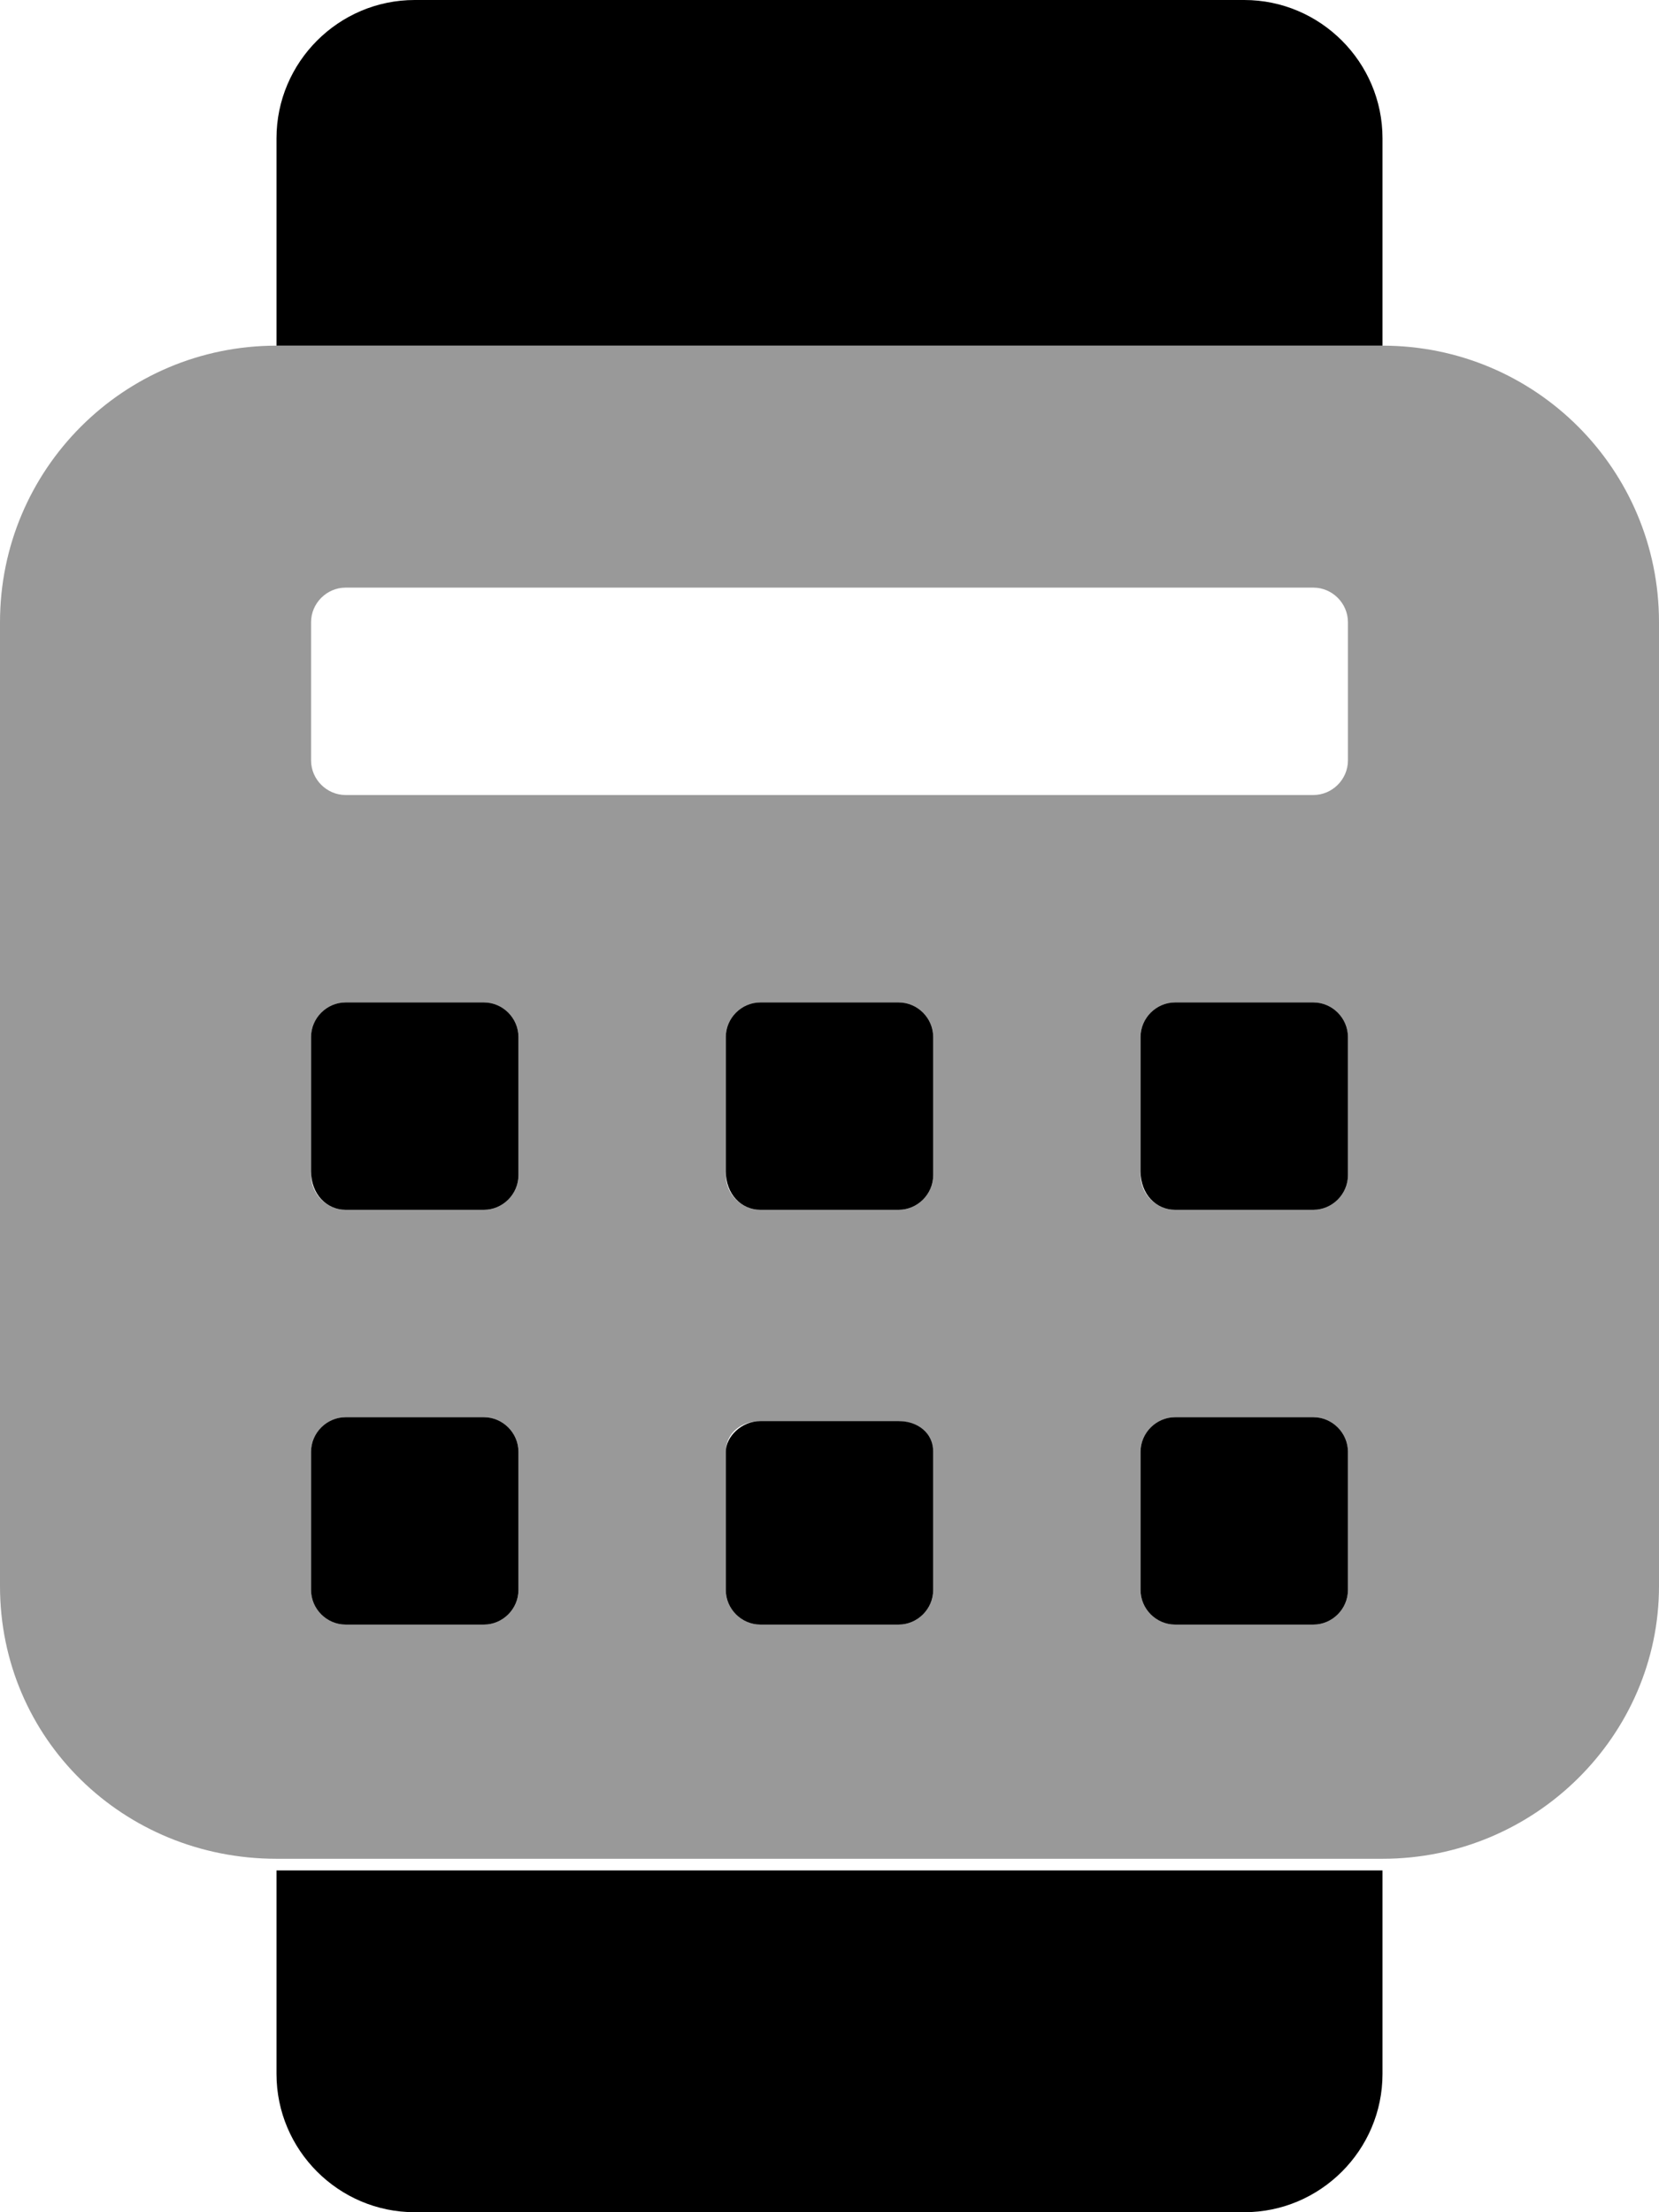
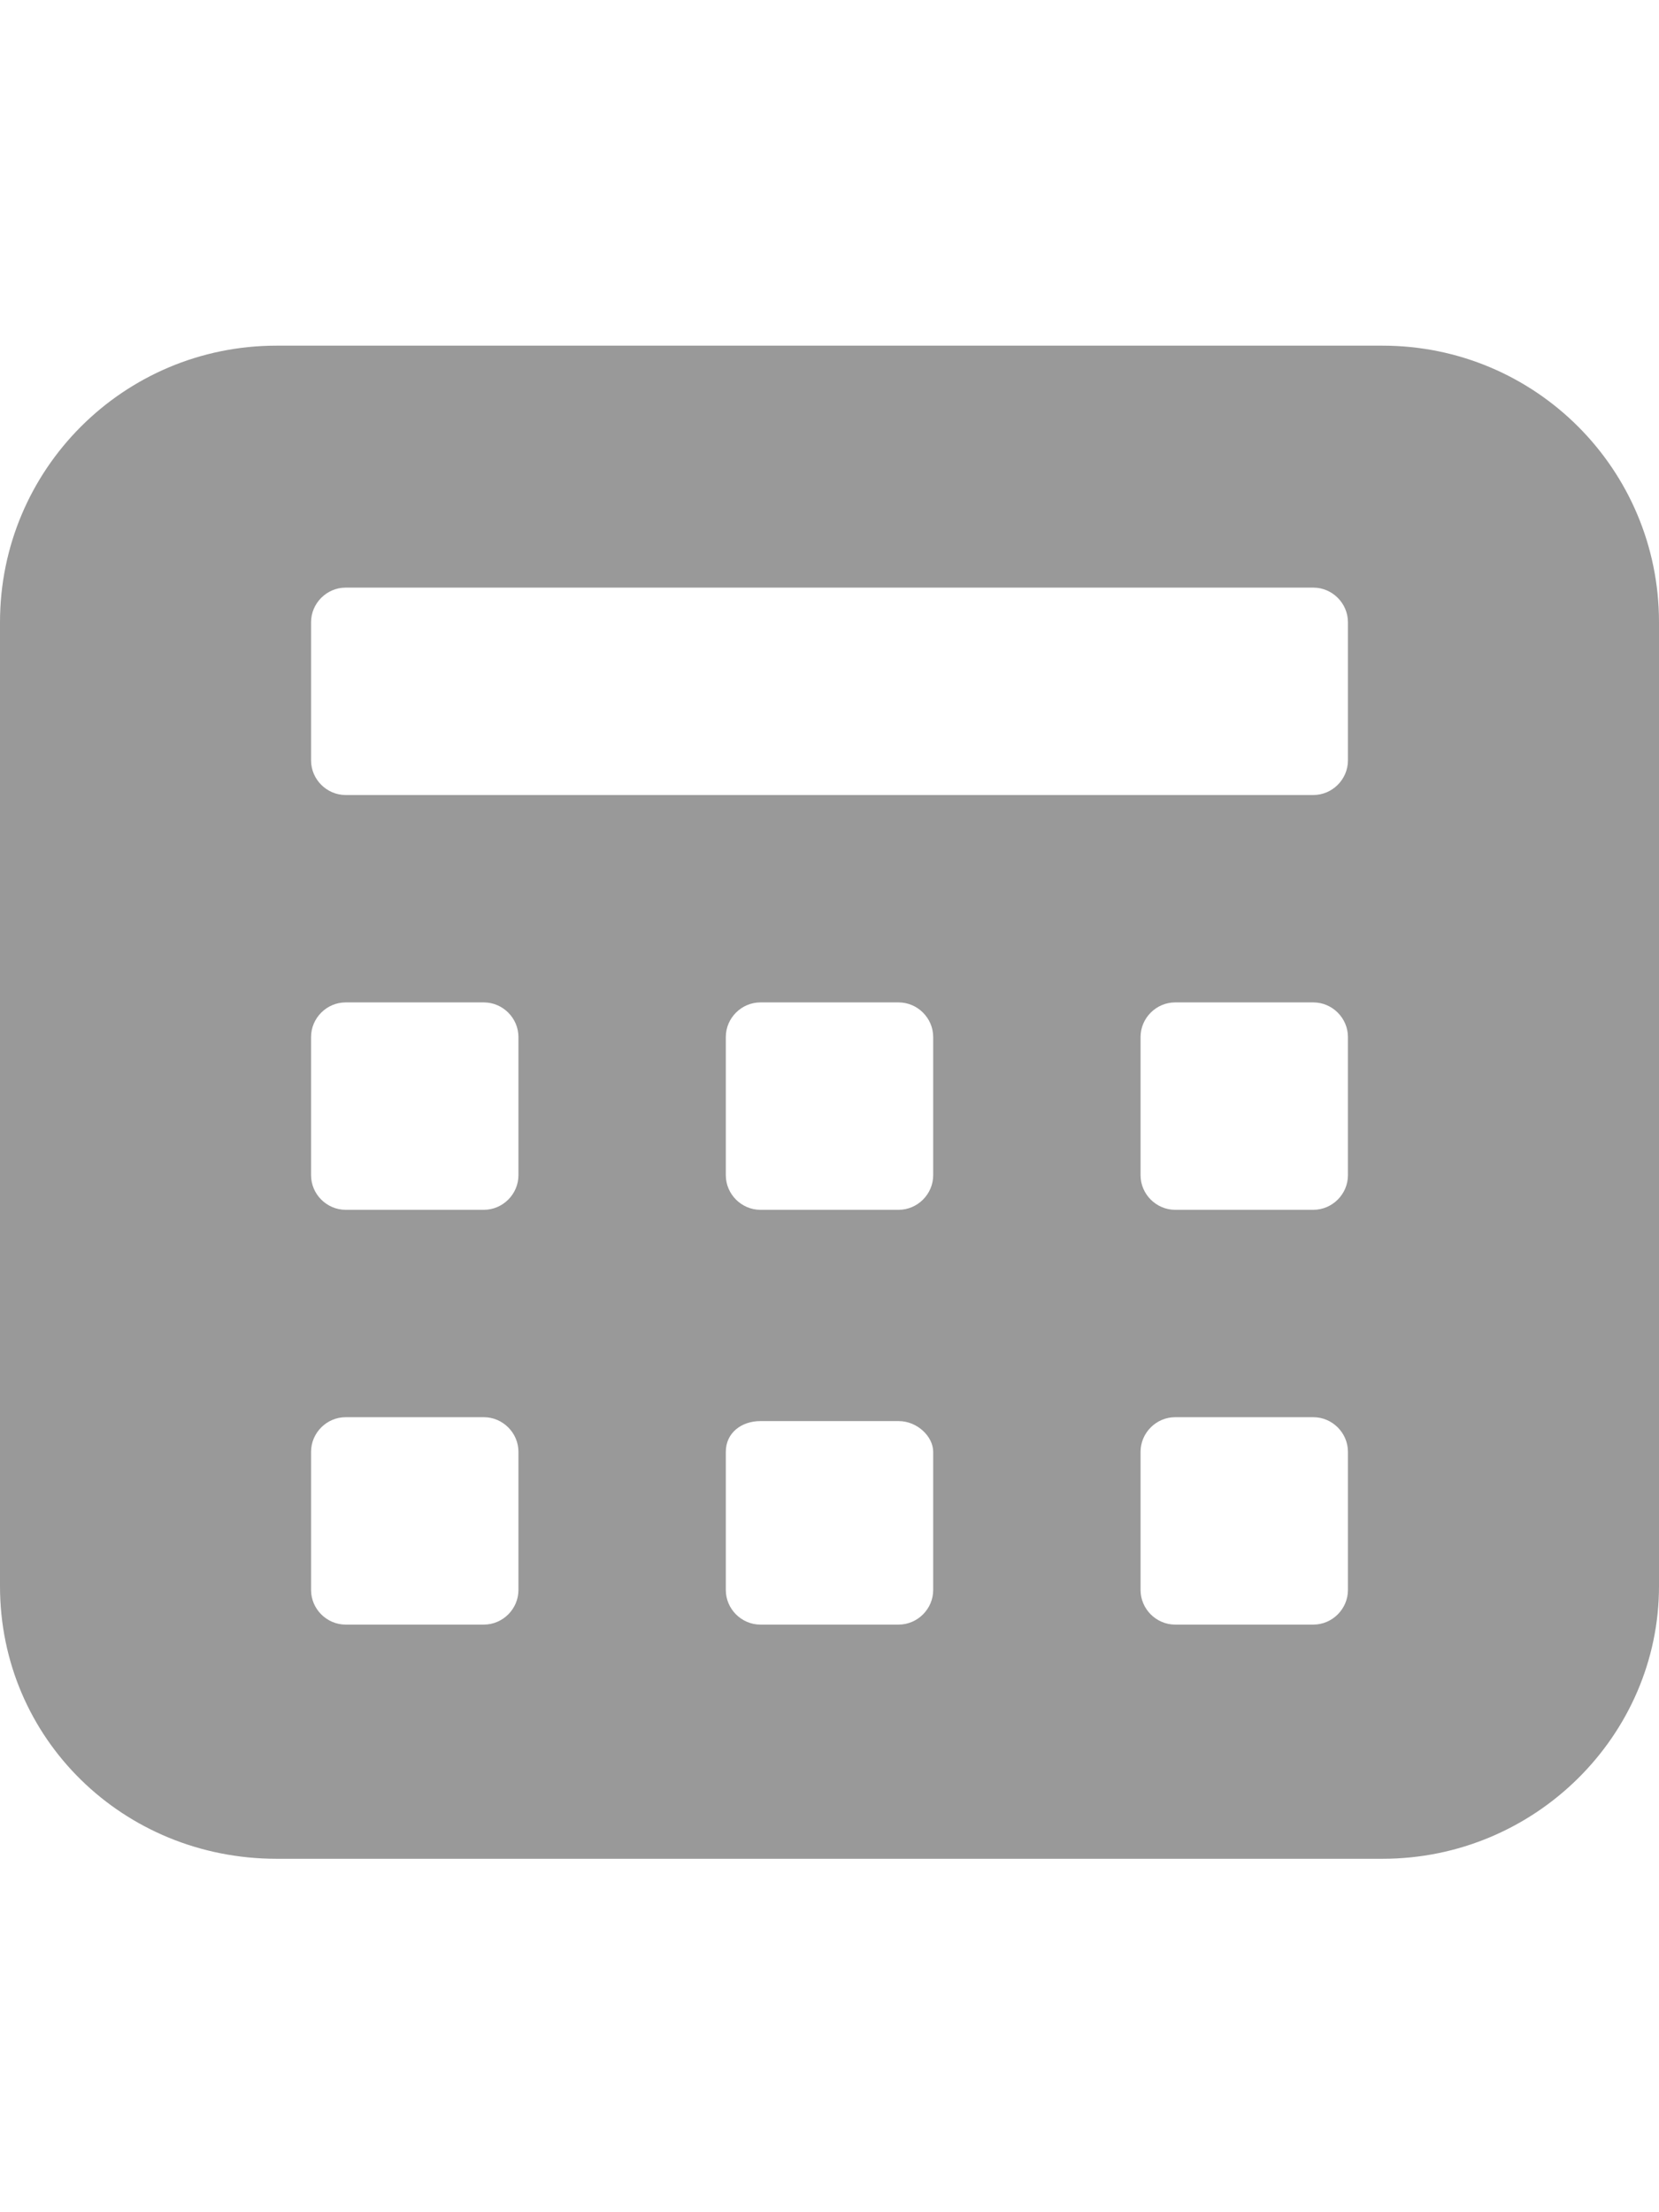
<svg xmlns="http://www.w3.org/2000/svg" viewBox="0 0 384 512">
  <defs>
    <style>.fa-secondary{opacity:.4}</style>
  </defs>
-   <path class="fa-primary" d="M168 368c0 4.375 3.625 8 8 8h32c4.375 0 8-3.625 8-8v-32c0-4.375-3.625-7.1-8-7.1h-32c-4.375 0-8 3.625-8 7.1V368zM176 280h32c4.375 0 8-3.625 8-8V240c0-4.375-3.625-8-8-8h-32c-4.375 0-8 3.625-8 8v31.1C168 276.4 171.6 280 176 280zM72 368c0 4.375 3.625 8 8 8h32c4.375 0 8-3.625 8-8v-32c0-4.375-3.625-8-8-8h-32c-4.375 0-8 3.625-8 8V368zM80 280h32c4.375 0 8-3.625 8-8V240c0-4.375-3.625-8-8-8h-32c-4.375 0-8 3.625-8 8v31.1C72 276.4 75.63 280 80 280zM272 280h32c4.375 0 8-3.625 8-8V240c0-4.375-3.625-8-8-8h-32c-4.375 0-8 3.625-8 8v31.1C264 276.4 267.6 280 272 280zM264 368c0 4.375 3.625 8 8 8h32c4.375 0 8-3.625 8-8v-32c0-4.375-3.625-8-8-8h-32c-4.375 0-8 3.625-8 8V368zM64 480c0 17.62 14.38 32 32 32h192c17.62 0 32-14.38 32-32v-47.1H64V480zM288 0H96C78.38 0 64 14.38 64 32v48h256V32C320 14.38 305.6 0 288 0z" />
  <path class="fa-secondary" d="M320 80H64c-35.38 0-64 28.63-64 64v223.1c0 35.38 28.62 63.1 64 63.1h256c35.38 0 64-28.62 64-63.1V144C384 108.6 355.4 80 320 80zM120 368c0 4.375-3.625 8-8 8h-32c-4.375 0-8-3.625-8-8v-32c0-4.375 3.625-8 8-8h32c4.375 0 8 3.625 8 8V368zM120 272c0 4.375-3.625 8-8 8h-32c-4.375 0-8-3.625-8-8V240c0-4.375 3.625-8 8-8h32c4.375 0 8 3.625 8 8V272zM216 368c0 4.375-3.625 8-8 8h-32c-4.375 0-8-3.625-8-8v-32c0-4.375 3.625-7.1 8-7.1h32c4.375 0 8 3.625 8 7.1V368zM216 272c0 4.375-3.625 8-8 8h-32c-4.375 0-8-3.625-8-8V240c0-4.375 3.625-8 8-8h32c4.375 0 8 3.625 8 8V272zM312 368c0 4.375-3.625 8-8 8h-32c-4.375 0-8-3.625-8-8v-32c0-4.375 3.625-8 8-8h32c4.375 0 8 3.625 8 8V368zM312 272c0 4.375-3.625 8-8 8h-32c-4.375 0-8-3.625-8-8V240c0-4.375 3.625-8 8-8h32c4.375 0 8 3.625 8 8V272zM312 176c0 4.375-3.625 8-8 8h-224c-4.375 0-8-3.625-8-8v-32c0-4.375 3.625-8 8-8h224c4.375 0 8 3.625 8 8V176z" />
</svg>